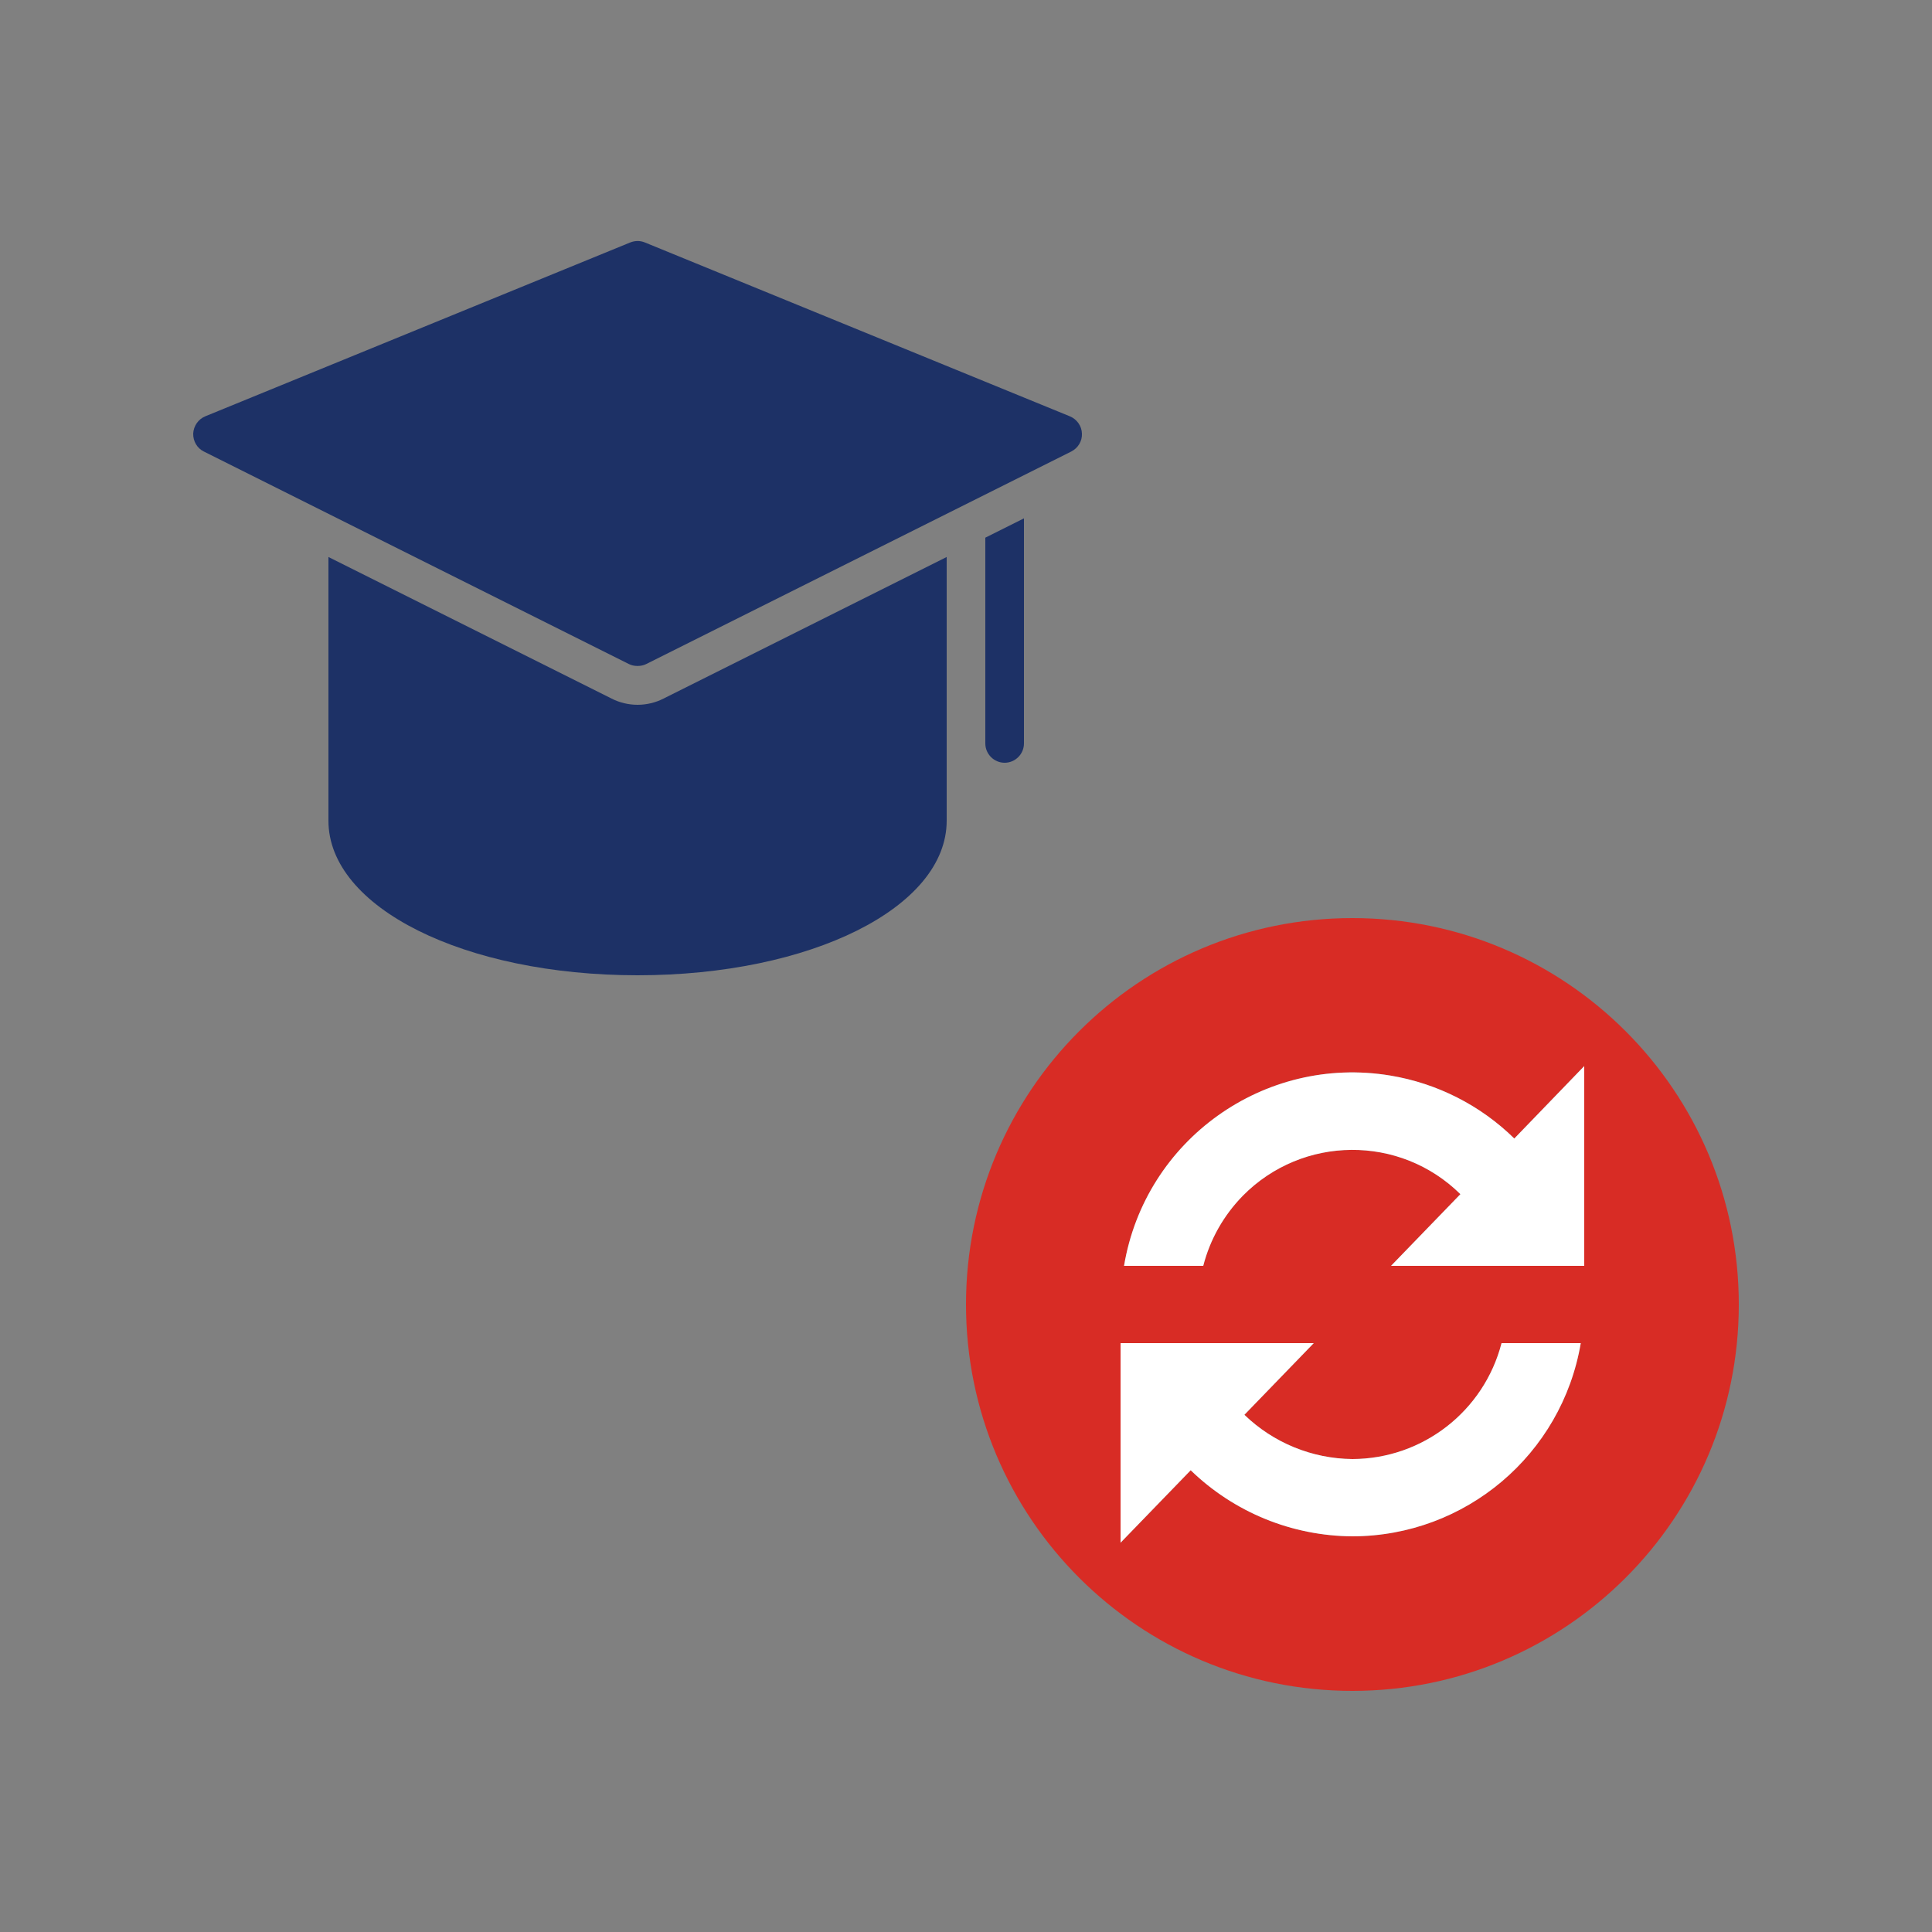
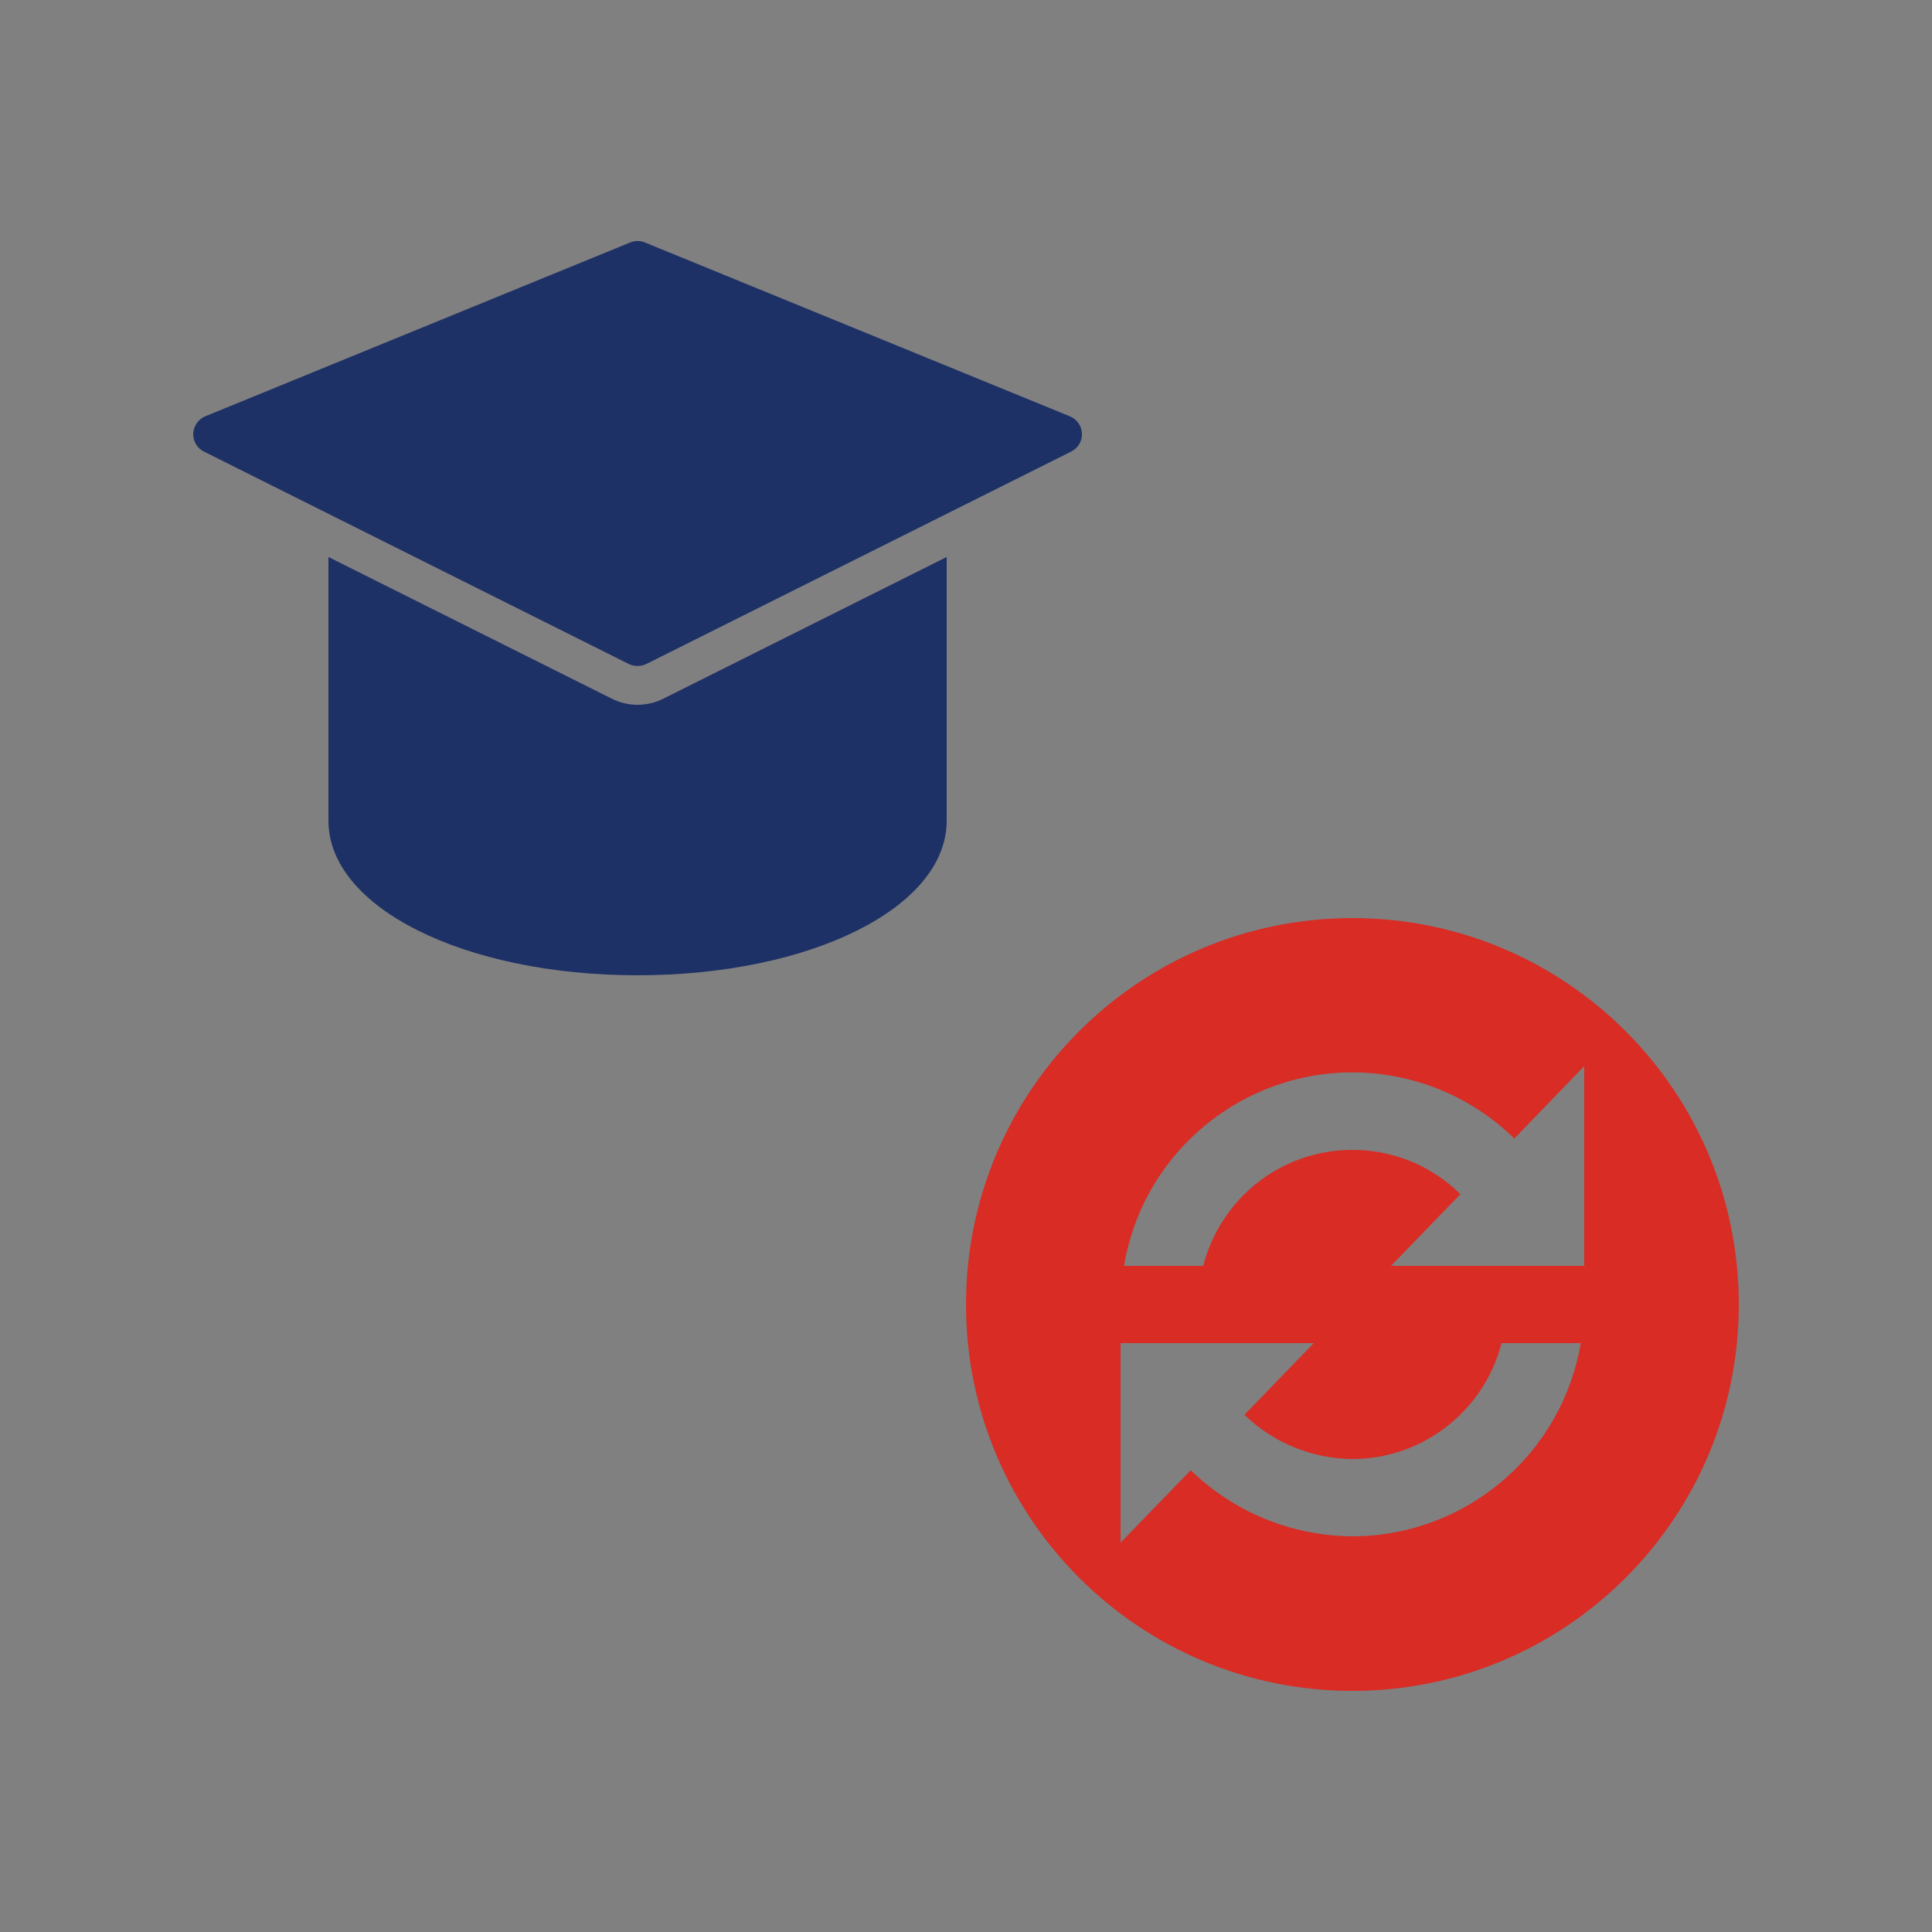
<svg xmlns="http://www.w3.org/2000/svg" id="_レイヤー_2" data-name="レイヤー 2" viewBox="0 0 100 100">
  <rect x="0" y="0" width="100" height="100" fill="#808080" stroke="none" />
  <defs>
    <style>
      .cls-1 {
        fill: #fff;
      }

      .cls-2 {
        fill: #1d3166;
      }

      .cls-3 {
        fill: none;
      }

      .cls-4 {
        fill: #d82c25;
      }
    </style>
  </defs>
  <g id="_レイヤー_1-2" data-name="レイヤー 1">
-     <rect class="cls-3" width="100" height="100" />
-     <rect class="cls-3" width="100" height="100" />
    <g>
      <g>
        <path class="cls-2" d="M34.34,36.16c-.41.21-.88.32-1.34.32s-.93-.11-1.34-.32l-14.66-7.33v13.65c0,4.49,7.03,8,16,8s16-3.51,16-8v-13.65l-14.66,7.33Z" />
-         <path class="cls-2" d="M51,27.83v10.65c0,.55.45,1,1,1s1-.45,1-1v-11.65l-2,1Z" />
        <path class="cls-2" d="M55.38,21.55l-22-9c-.24-.1-.51-.1-.76,0l-22,9c-.36.15-.6.5-.62.89-.01.39.2.76.55.93l22,11c.14.07.29.1.45.1s.31-.03.45-.1l22-11c.35-.18.57-.54.55-.93-.01-.39-.26-.74-.62-.89Z" />
      </g>
      <g>
        <path class="cls-4" d="M70,47.52c-11.05,0-20,8.95-20,20s8.95,20,20,20,20-8.95,20-20-8.95-20-20-20ZM70,79.52c-3.13-.02-6.12-1.24-8.37-3.42l-3.63,3.75v-10.33h10l-3.59,3.71c1.5,1.45,3.5,2.27,5.59,2.29,3.64-.01,6.81-2.48,7.72-6h4.1c-.98,5.77-5.97,9.99-11.82,10ZM82,65.52h-10l3.59-3.71c-3.13-3.09-8.17-3.05-11.26.08-.99,1.01-1.7,2.26-2.05,3.63h-4.1c1.09-6.52,7.26-10.93,13.78-9.85,2.42.4,4.67,1.54,6.42,3.26l3.62-3.75v10.33Z" />
-         <path class="cls-1" d="M70,79.52c-3.13-.02-6.12-1.24-8.37-3.42l-3.63,3.75v-10.33h10l-3.59,3.71c1.5,1.45,3.5,2.27,5.59,2.29,3.64-.01,6.81-2.48,7.72-6h4.1c-.98,5.77-5.97,9.99-11.82,10ZM82,65.52h-10l3.59-3.71c-3.13-3.09-8.17-3.05-11.26.08-.99,1.01-1.7,2.26-2.05,3.63h-4.1c1.09-6.52,7.26-10.93,13.78-9.85,2.42.4,4.67,1.54,6.42,3.26l3.62-3.75v10.33Z" />
      </g>
    </g>
  </g>
</svg>